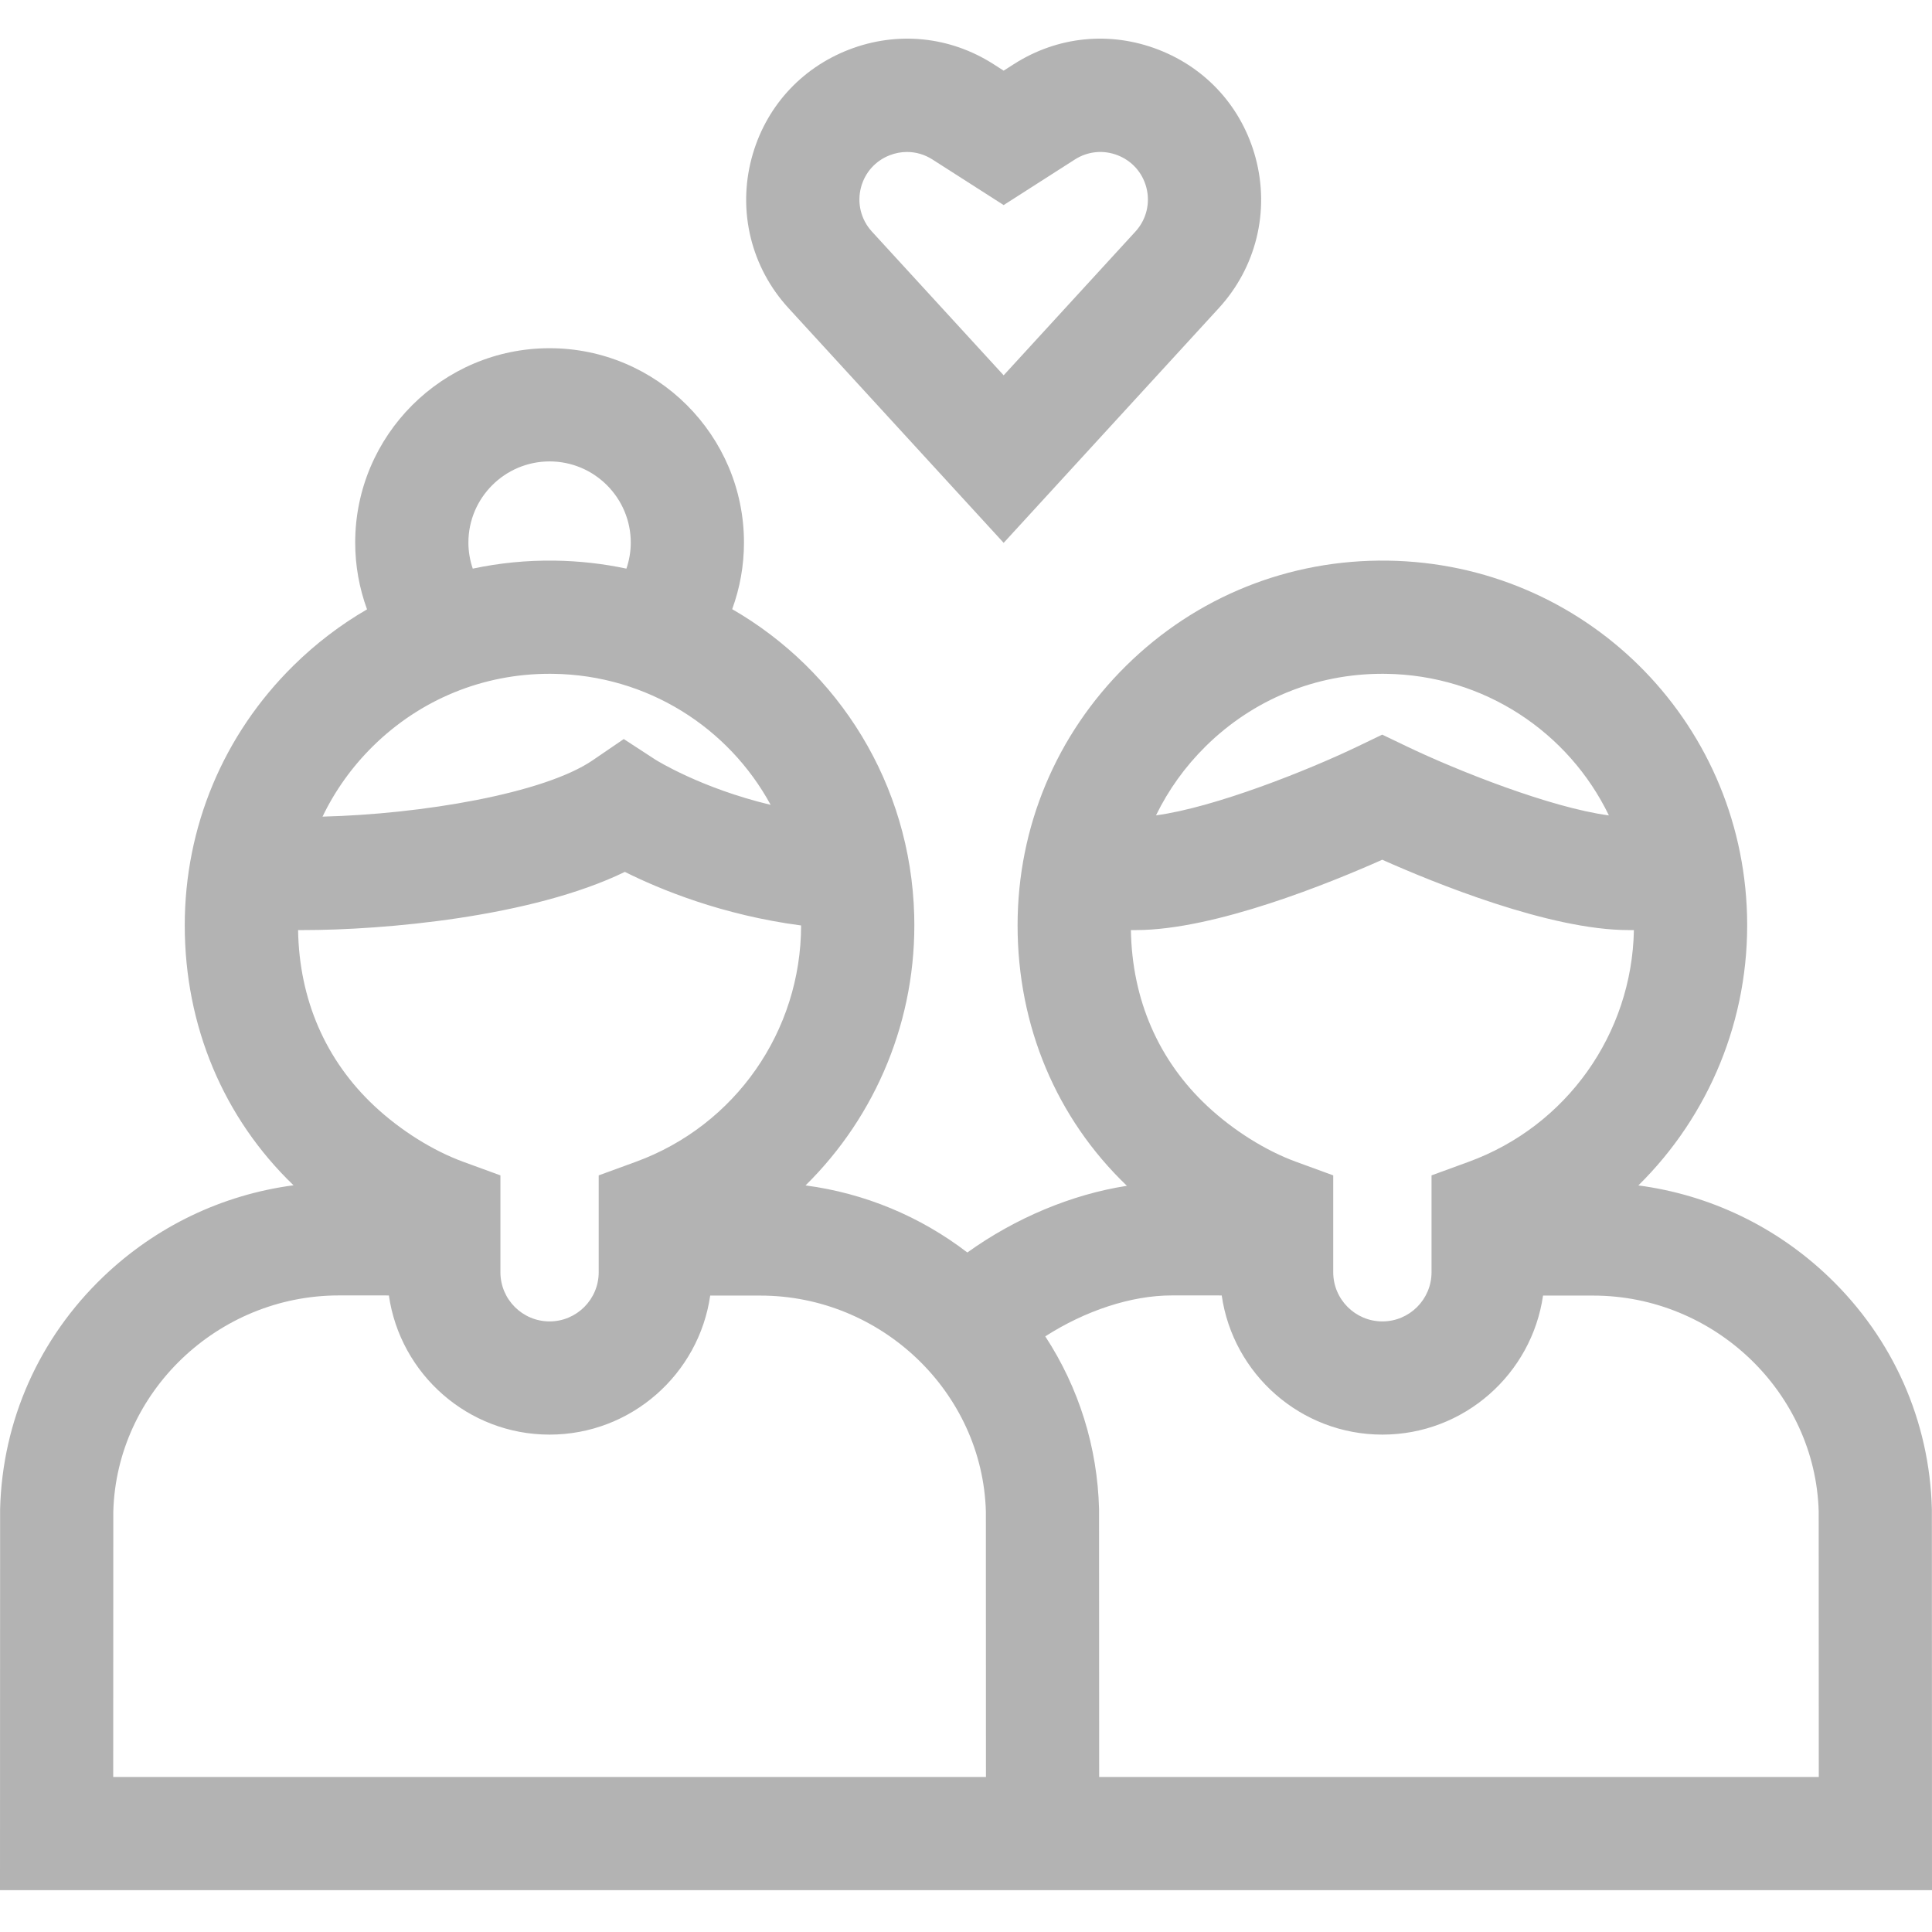
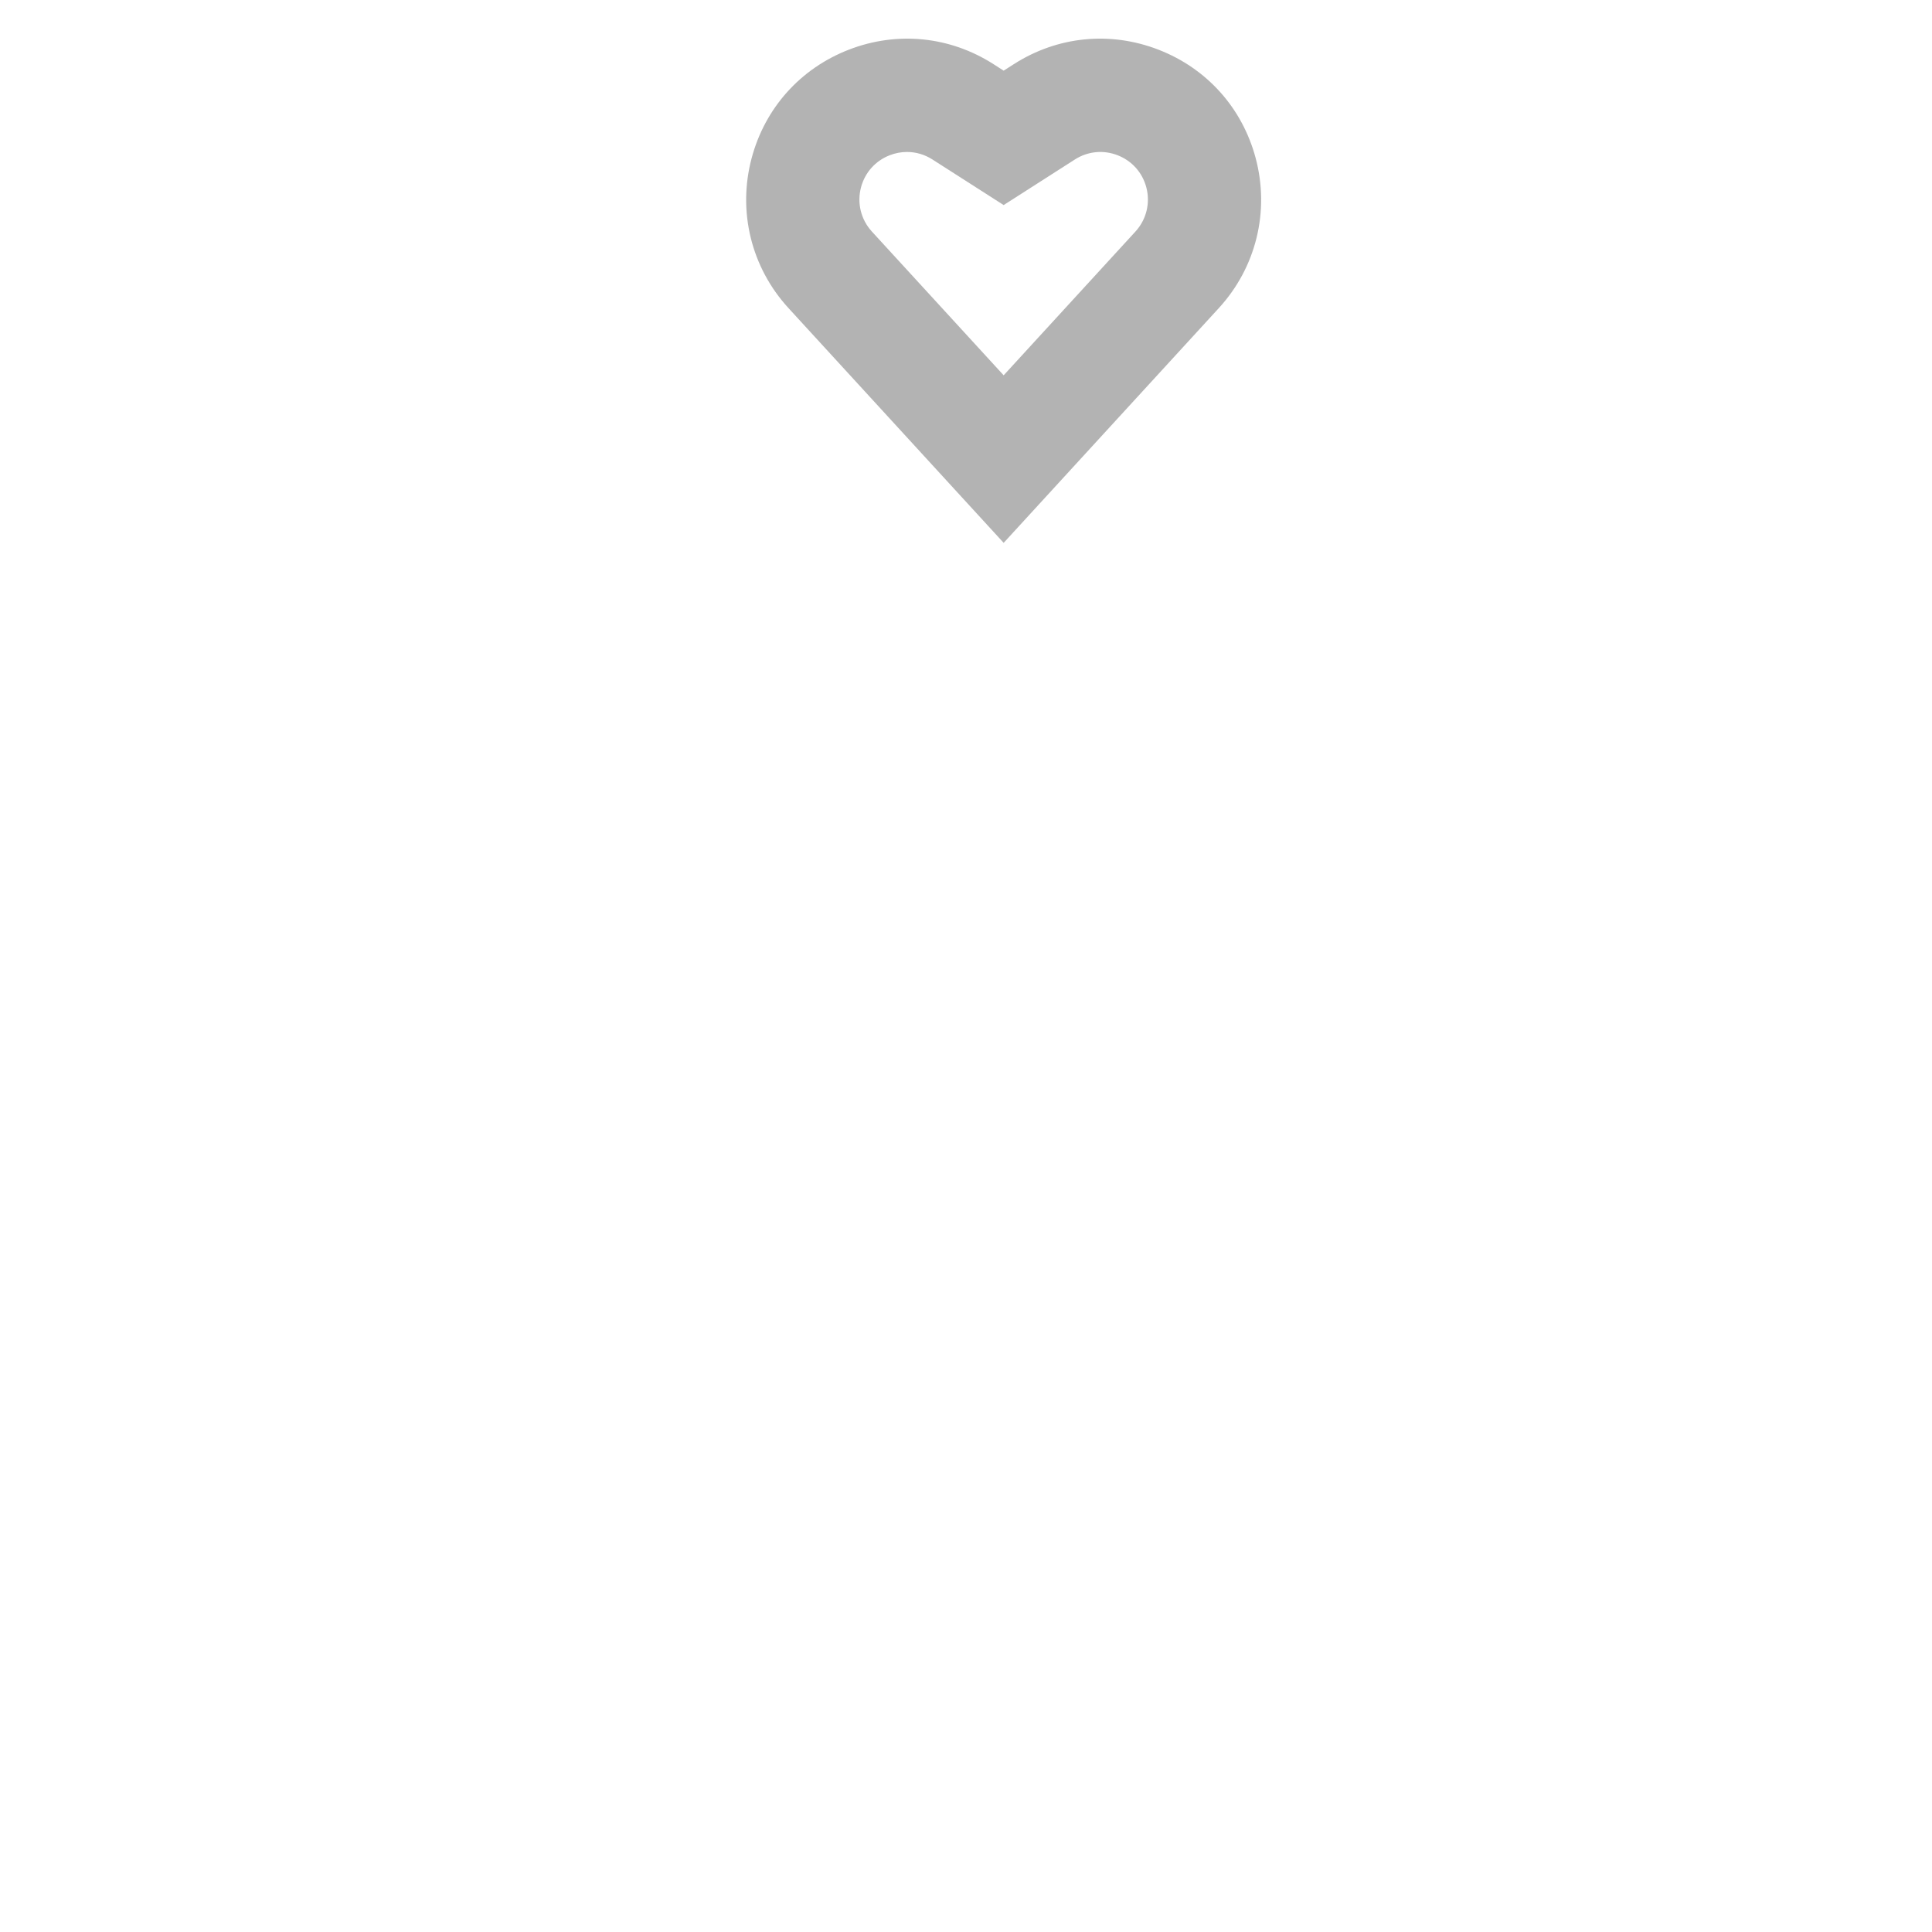
<svg xmlns="http://www.w3.org/2000/svg" width="150px" height="150px" viewBox="0 0 150 150" version="1.1">
  <title>Artboard</title>
  <g id="Artboard" stroke="none" stroke-width="1" fill="none" fill-rule="evenodd">
    <g id="couple" transform="translate(0, 3)" fill="#B3B3B3" fill-rule="nonzero">
-       <path d="M149.99,114.17 C149.817,107.325 146.978,100.926 141.996,96.151 C137.903,92.228 132.745,89.769 127.202,89.036 C132.678,83.642 135.857,76.114 135.64,68.066 C135.228,52.836 122.969,40.739 107.73,40.527 C100.09,40.424 92.88,43.316 87.441,48.68 C82.001,54.045 79.005,61.207 79.005,68.847 C79.005,76.657 82.018,83.823 87.493,89.066 C83.221,89.729 78.847,91.557 75.104,94.243 C71.434,91.428 67.12,89.641 62.542,89.035 C68.017,83.642 71.197,76.114 70.979,68.066 C70.703,57.855 65.102,49.053 56.847,44.296 C57.446,42.655 57.762,40.908 57.762,39.127 C57.762,30.805 50.991,24.035 42.669,24.035 C34.347,24.035 27.577,30.805 27.577,39.127 C27.577,40.914 27.895,42.665 28.496,44.311 C26.439,45.504 24.519,46.965 22.78,48.68 C17.34,54.044 14.344,61.207 14.344,68.846 C14.344,76.637 17.341,83.785 22.789,89.025 C17.254,89.759 12.102,92.215 8.012,96.133 C3.028,100.907 0.186,107.307 0.009,114.155 C0.008,114.227 0,143.753 0,143.753 L150,143.753 C150,143.753 149.992,114.239 149.99,114.17 L149.99,114.17 Z M100.625,87.201 C98.266,86.339 95.755,84.764 93.739,82.879 C89.936,79.325 87.892,74.604 87.803,69.211 L88.204,69.211 C94.322,69.211 103.329,65.526 107.317,63.75 C111.305,65.526 120.312,69.211 126.43,69.211 L126.856,69.211 C126.704,77.263 121.643,84.42 114.031,87.201 L111.144,88.256 L111.144,95.778 C111.144,97.882 109.432,99.594 107.328,99.594 C105.224,99.594 103.512,97.882 103.512,95.778 L103.512,88.256 L100.625,87.201 Z M107.327,49.313 C107.42,49.313 107.514,49.314 107.607,49.315 C115.246,49.421 121.796,53.86 124.914,60.308 C120.396,59.709 113.153,56.837 109.22,54.951 L107.317,54.037 L105.415,54.951 C101.495,56.834 94.281,59.697 89.752,60.304 C90.711,58.336 92.006,56.523 93.613,54.938 C97.297,51.304 102.158,49.313 107.327,49.313 Z M35.965,87.201 C33.605,86.339 31.095,84.764 29.078,82.879 C25.275,79.325 23.231,74.604 23.143,69.211 L23.544,69.211 C29.753,69.211 41.246,68.221 48.514,64.694 C51.23,66.051 56.059,68.047 62.197,68.853 C62.191,77.051 57.095,84.379 49.37,87.201 L46.483,88.256 L46.483,95.778 C46.483,97.882 44.772,99.594 42.667,99.594 C40.563,99.594 38.852,97.882 38.852,95.778 L38.852,88.256 L35.965,87.201 Z M25.041,60.403 C26.005,58.397 27.318,56.549 28.952,54.938 C32.637,51.304 37.497,49.313 42.667,49.313 C42.76,49.313 42.854,49.313 42.947,49.315 C50.258,49.416 56.57,53.486 59.833,59.488 C54.405,58.192 50.924,56.004 50.886,55.98 L48.429,54.379 L46.008,56.033 C42.235,58.61 32.714,60.214 25.041,60.403 Z M36.366,39.128 C36.366,35.652 39.194,32.824 42.67,32.824 C46.146,32.824 48.973,35.652 48.973,39.128 C48.973,39.822 48.853,40.503 48.635,41.148 C46.838,40.767 44.977,40.554 43.069,40.527 C40.903,40.497 38.771,40.708 36.705,41.149 C36.486,40.503 36.366,39.823 36.366,39.128 L36.366,39.128 Z M8.79,134.965 C8.791,126.449 8.794,115.134 8.797,114.344 C9.056,105.093 16.901,97.577 26.305,97.577 L26.311,97.577 L30.193,97.578 C31.069,103.679 36.328,108.383 42.667,108.383 C49.003,108.383 54.26,103.684 55.14,97.588 L59.042,97.589 C68.446,97.592 76.289,105.109 76.543,114.355 C76.546,115.137 76.548,126.45 76.549,134.965 L8.79,134.965 L8.79,134.965 Z M85.339,134.965 C85.336,114.403 85.332,114.235 85.33,114.17 C85.208,109.337 83.751,104.729 81.155,100.755 C84.243,98.771 87.816,97.577 90.968,97.577 L90.972,97.577 L94.854,97.578 C95.73,103.679 100.989,108.383 107.328,108.383 C113.664,108.383 118.921,103.684 119.801,97.588 L123.702,97.589 C133.106,97.592 140.949,105.109 141.203,114.355 C141.206,115.137 141.209,126.45 141.21,134.965 L85.339,134.965 L85.339,134.965 Z" id="XMLID_617_" />
      <path d="M77.924,39.147 L94.632,20.918 C97.524,17.763 98.592,13.41 97.489,9.274 C96.452,5.384 93.704,2.317 89.951,0.86 C86.199,-0.597 82.101,-0.189 78.711,1.982 L77.924,2.486 L77.137,1.982 C73.746,-0.188 69.649,-0.597 65.896,0.86 C62.143,2.317 59.396,5.384 58.358,9.274 C57.255,13.41 58.323,17.763 61.215,20.918 L77.924,39.147 Z M66.85,11.539 C67.157,10.39 67.969,9.484 69.078,9.053 C69.516,8.883 69.969,8.799 70.42,8.799 C71.11,8.799 71.793,8.996 72.399,9.385 L77.924,12.921 L83.449,9.385 C84.451,8.743 85.662,8.623 86.77,9.053 C87.879,9.484 88.691,10.39 88.998,11.539 C89.324,12.761 89.008,14.047 88.153,14.98 L77.924,26.139 L67.695,14.98 C66.84,14.047 66.524,12.761 66.85,11.539 L66.85,11.539 Z" id="XMLID_1423_" />
    </g>
  </g>
</svg>